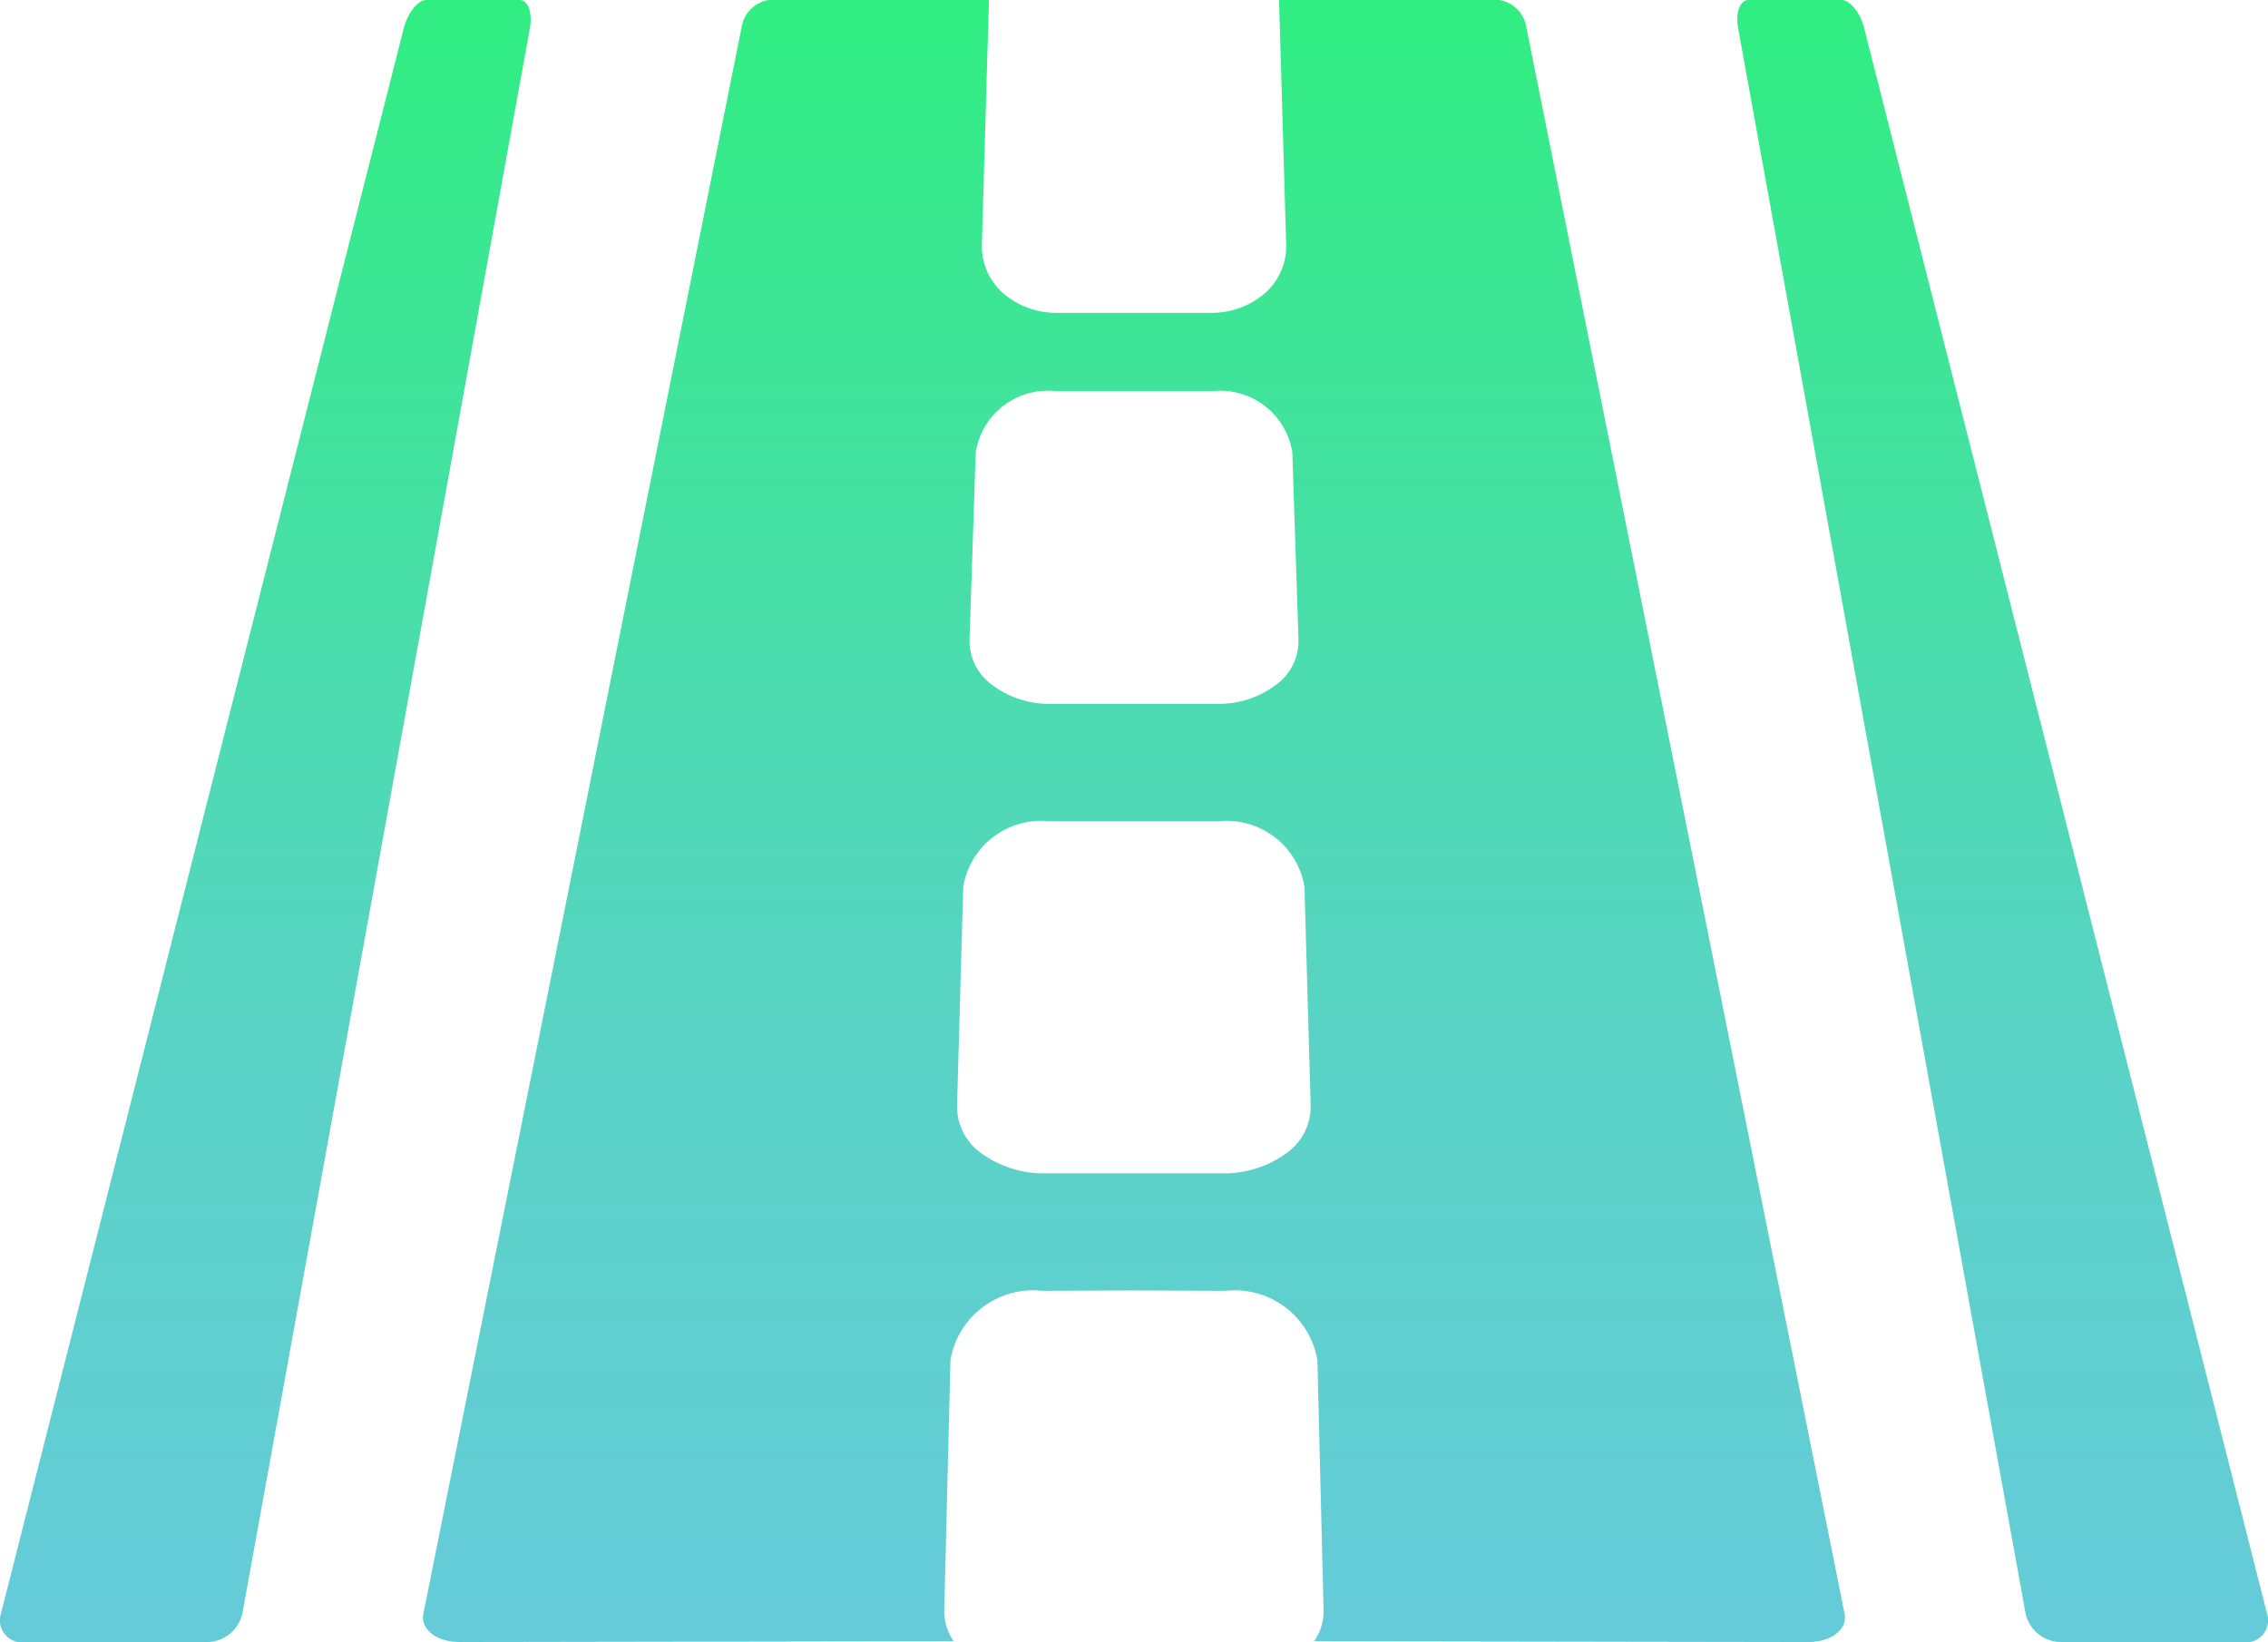
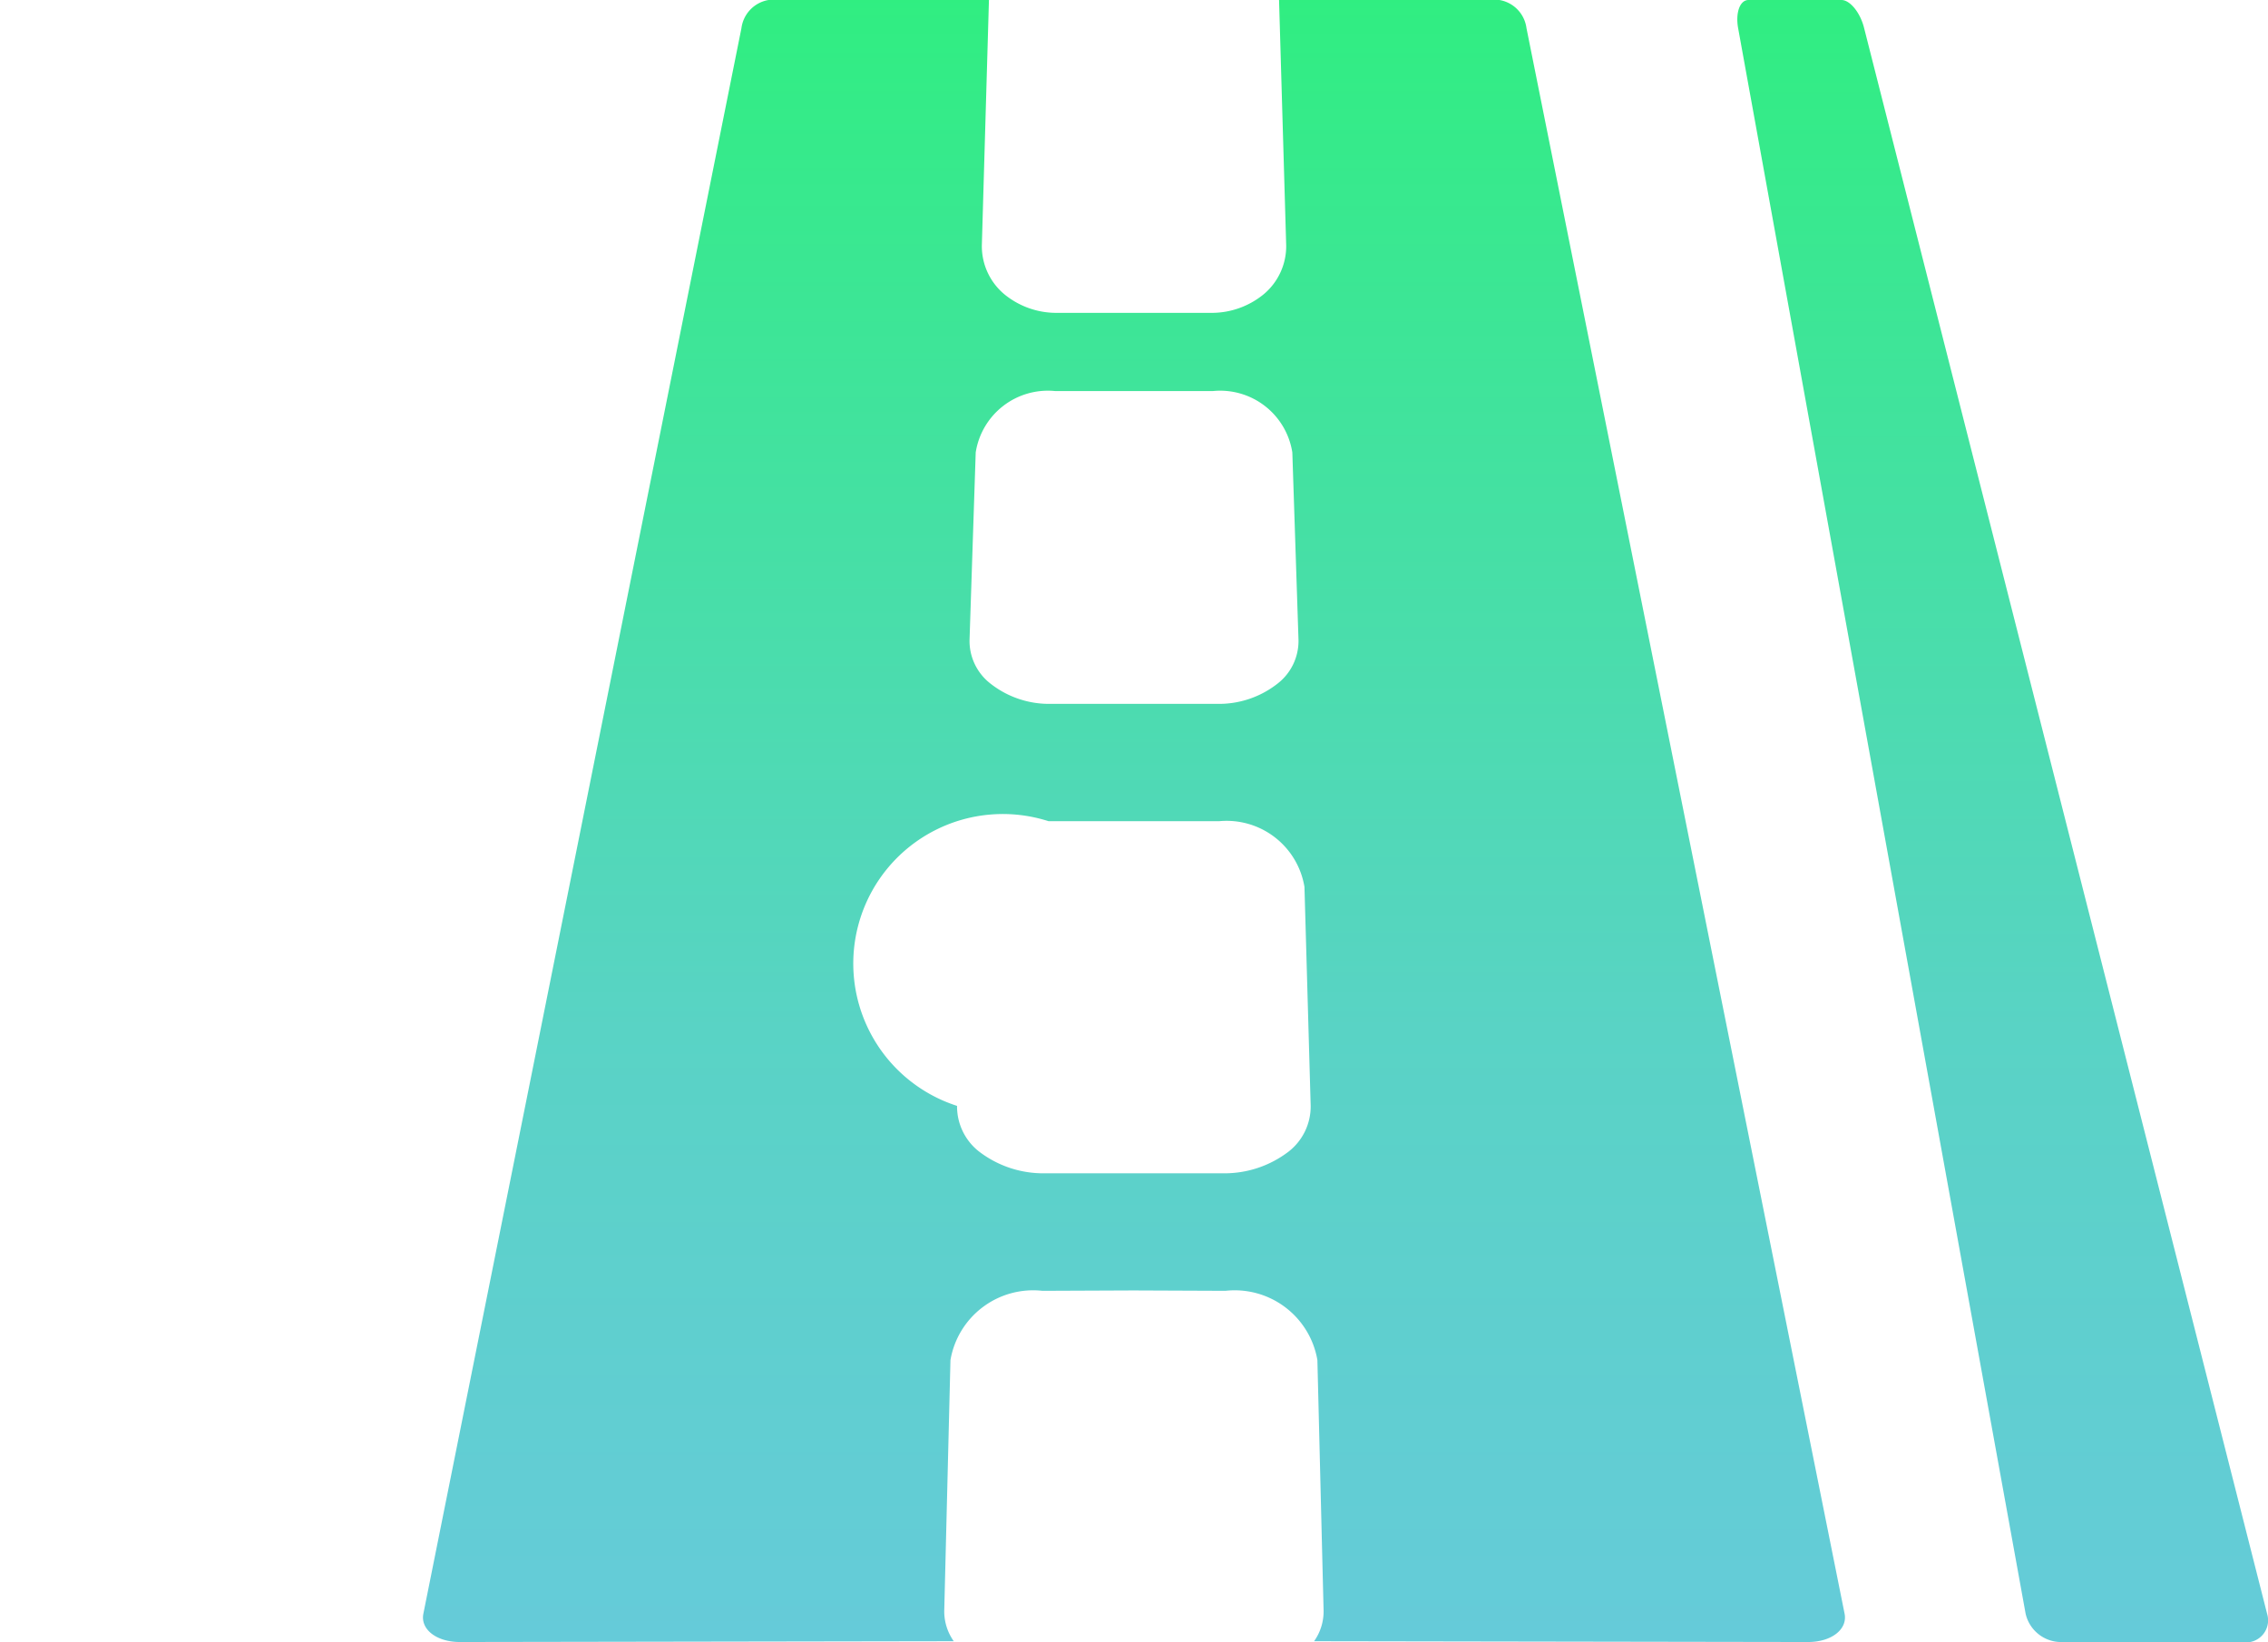
<svg xmlns="http://www.w3.org/2000/svg" id="Page-1" width="59.82" height="43.318" viewBox="0 0 59.82 43.318">
  <defs>
    <linearGradient id="linear-gradient" x1="0.5" x2="0.5" y2="1.324" gradientUnits="objectBoundingBox">
      <stop offset="0" stop-color="#30ee81" />
      <stop offset="0.473" stop-color="#59d3c5" />
      <stop offset="1" stop-color="#70c4eb" />
    </linearGradient>
  </defs>
  <g id="_035---Motorway" data-name="035---Motorway" transform="translate(0 0)">
-     <path id="Shape" d="M13.7,0H11.249c-.226,0-.494.334-.6.747L.022,42.572a.582.582,0,0,0,.614.746l4.818-.007a.962.962,0,0,0,.938-.748L13.975.747C14.049.334,13.927,0,13.7,0Z" transform="translate(0 0)" fill="url(#linear-gradient)" />
-     <path id="Shape-2" data-name="Shape" d="M23.114,0A.865.865,0,0,0,22.4.743L14.012,42.557c-.088.413.338.753.963.753L28,43.289a1.359,1.359,0,0,1-.25-.835l.163-6.581a2.213,2.213,0,0,1,2.426-1.826l2.4-.01,2.426.01a2.213,2.213,0,0,1,2.426,1.826l.163,6.581a1.359,1.359,0,0,1-.25.835l13.028.021c.625,0,1.05-.34.963-.753L43.106.743A.865.865,0,0,0,42.393,0H36.58l.188,6.467a1.65,1.65,0,0,1-.6,1.3,2.162,2.162,0,0,1-1.375.485H30.716a2.162,2.162,0,0,1-1.375-.485,1.65,1.65,0,0,1-.6-1.3L28.928,0Zm14.3,29.169a1.509,1.509,0,0,1-.575,1.2,2.779,2.779,0,0,1-1.738.578H30.4a2.779,2.779,0,0,1-1.738-.578,1.509,1.509,0,0,1-.575-1.2l.163-5.776A2.081,2.081,0,0,1,30.5,21.66H35a2.081,2.081,0,0,1,2.25,1.733ZM30.666,10.314h4.176a1.926,1.926,0,0,1,2.088,1.619l.163,4.951a1.423,1.423,0,0,1-.55,1.145,2.5,2.5,0,0,1-1.6.536H30.566a2.5,2.5,0,0,1-1.6-.536,1.423,1.423,0,0,1-.55-1.145l.163-4.951a1.926,1.926,0,0,1,2.088-1.619Z" transform="translate(-2.844 0)" fill="url(#linear-gradient)" />
+     <path id="Shape-2" data-name="Shape" d="M23.114,0A.865.865,0,0,0,22.4.743L14.012,42.557c-.088.413.338.753.963.753L28,43.289a1.359,1.359,0,0,1-.25-.835l.163-6.581a2.213,2.213,0,0,1,2.426-1.826l2.4-.01,2.426.01a2.213,2.213,0,0,1,2.426,1.826l.163,6.581a1.359,1.359,0,0,1-.25.835l13.028.021c.625,0,1.05-.34.963-.753L43.106.743A.865.865,0,0,0,42.393,0H36.58l.188,6.467a1.65,1.65,0,0,1-.6,1.3,2.162,2.162,0,0,1-1.375.485H30.716a2.162,2.162,0,0,1-1.375-.485,1.65,1.65,0,0,1-.6-1.3L28.928,0Zm14.3,29.169a1.509,1.509,0,0,1-.575,1.2,2.779,2.779,0,0,1-1.738.578H30.4a2.779,2.779,0,0,1-1.738-.578,1.509,1.509,0,0,1-.575-1.2A2.081,2.081,0,0,1,30.5,21.66H35a2.081,2.081,0,0,1,2.25,1.733ZM30.666,10.314h4.176a1.926,1.926,0,0,1,2.088,1.619l.163,4.951a1.423,1.423,0,0,1-.55,1.145,2.5,2.5,0,0,1-1.6.536H30.566a2.5,2.5,0,0,1-1.6-.536,1.423,1.423,0,0,1-.55-1.145l.163-4.951a1.926,1.926,0,0,1,2.088-1.619Z" transform="translate(-2.844 0)" fill="url(#linear-gradient)" />
    <path id="Shape-3" data-name="Shape" d="M48.979,43.311l4.818.007a.582.582,0,0,0,.614-.746L43.782.747c-.1-.413-.373-.747-.6-.747H40.731c-.226,0-.348.334-.273.747L48.04,42.563a.962.962,0,0,0,.938.748Z" transform="translate(5.387 0)" fill="url(#linear-gradient)" />
  </g>
</svg>